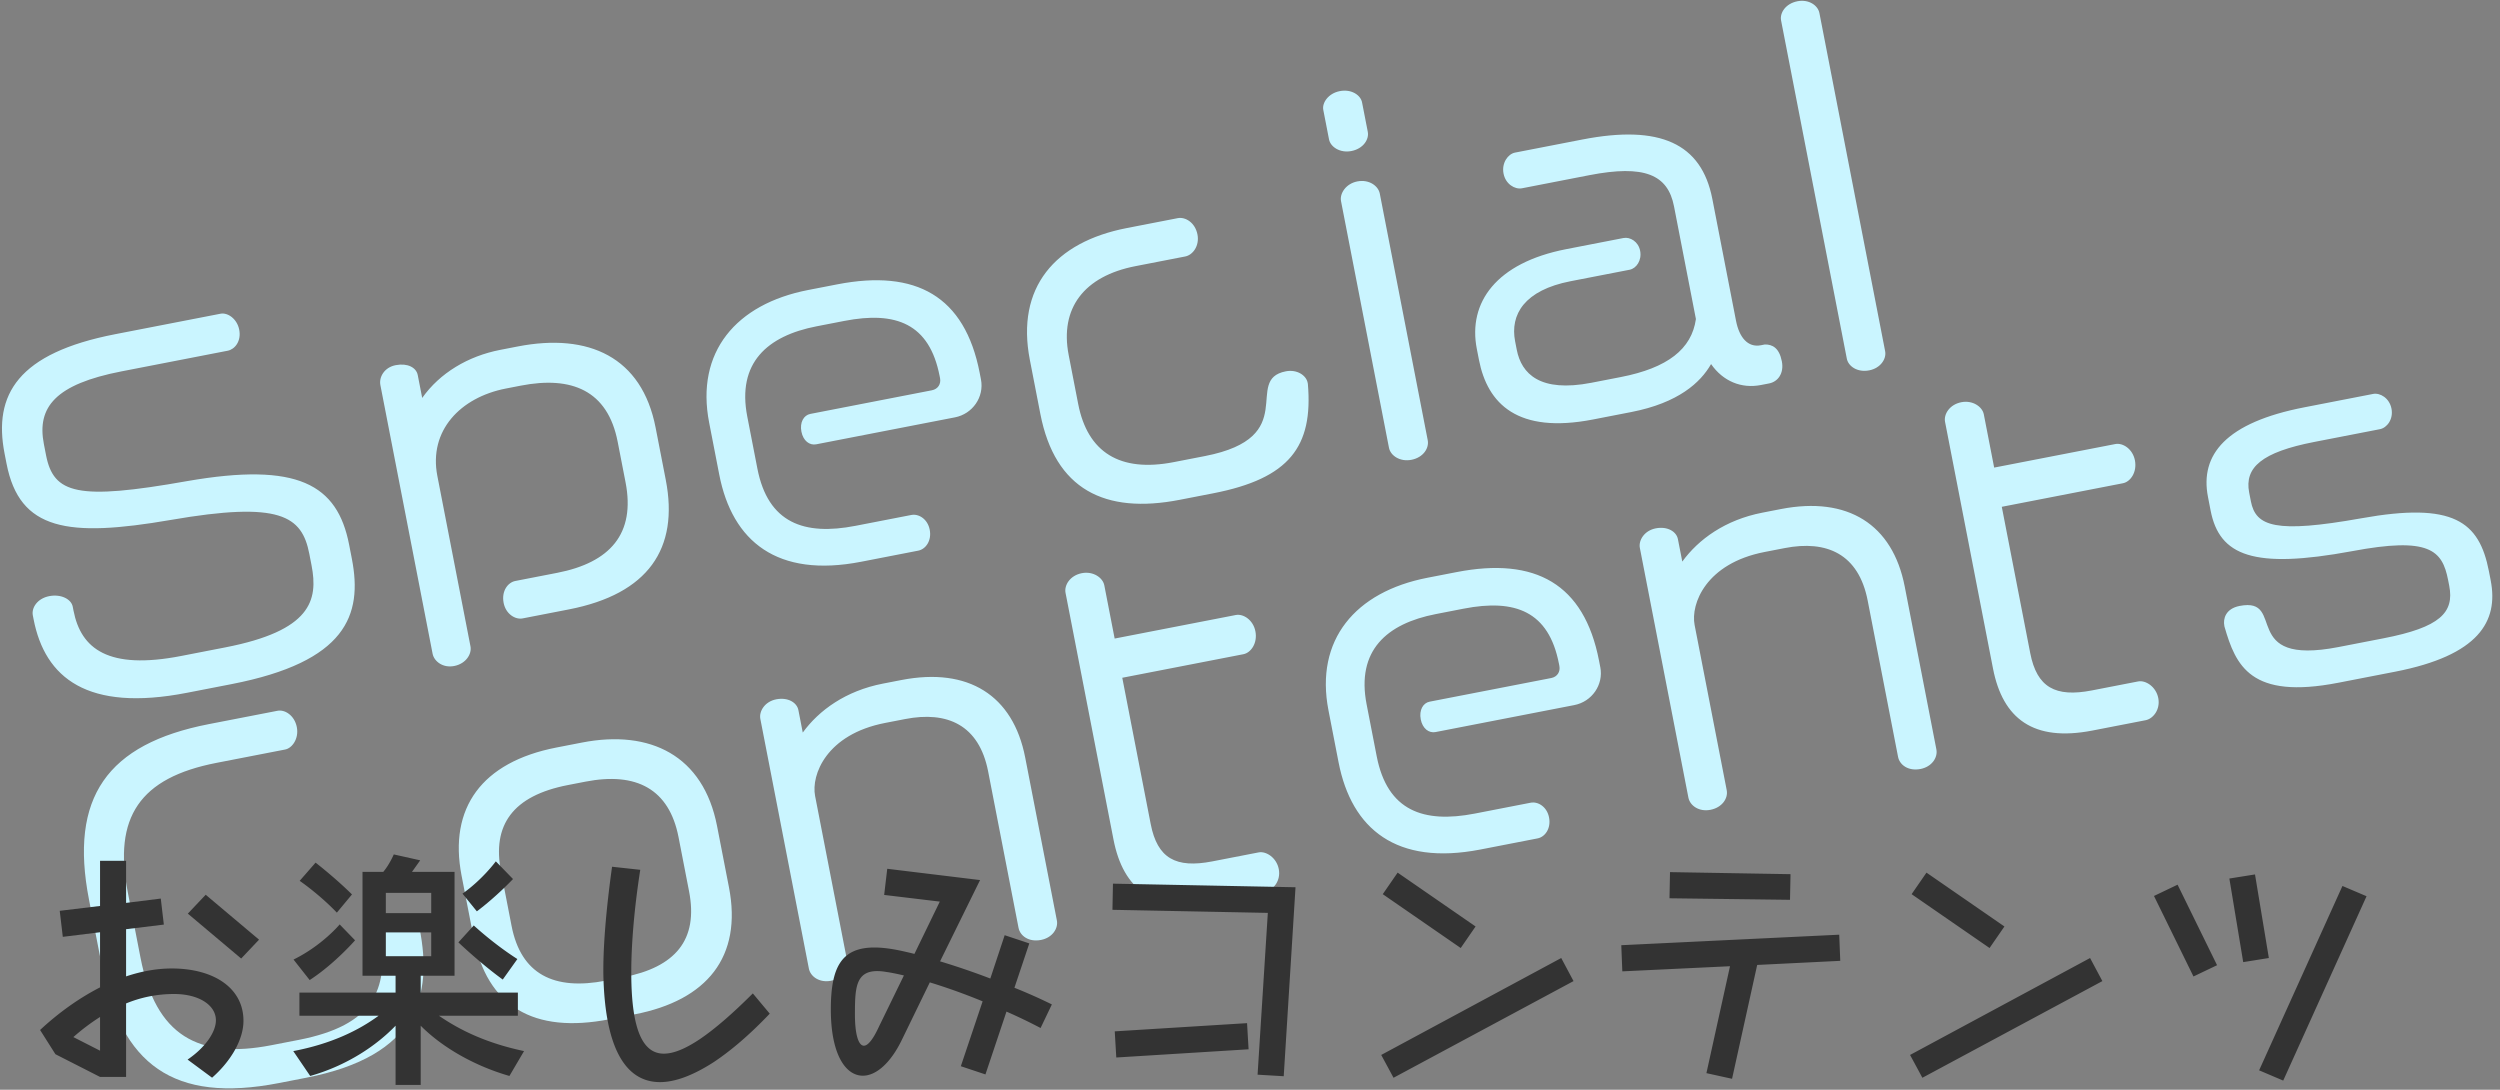
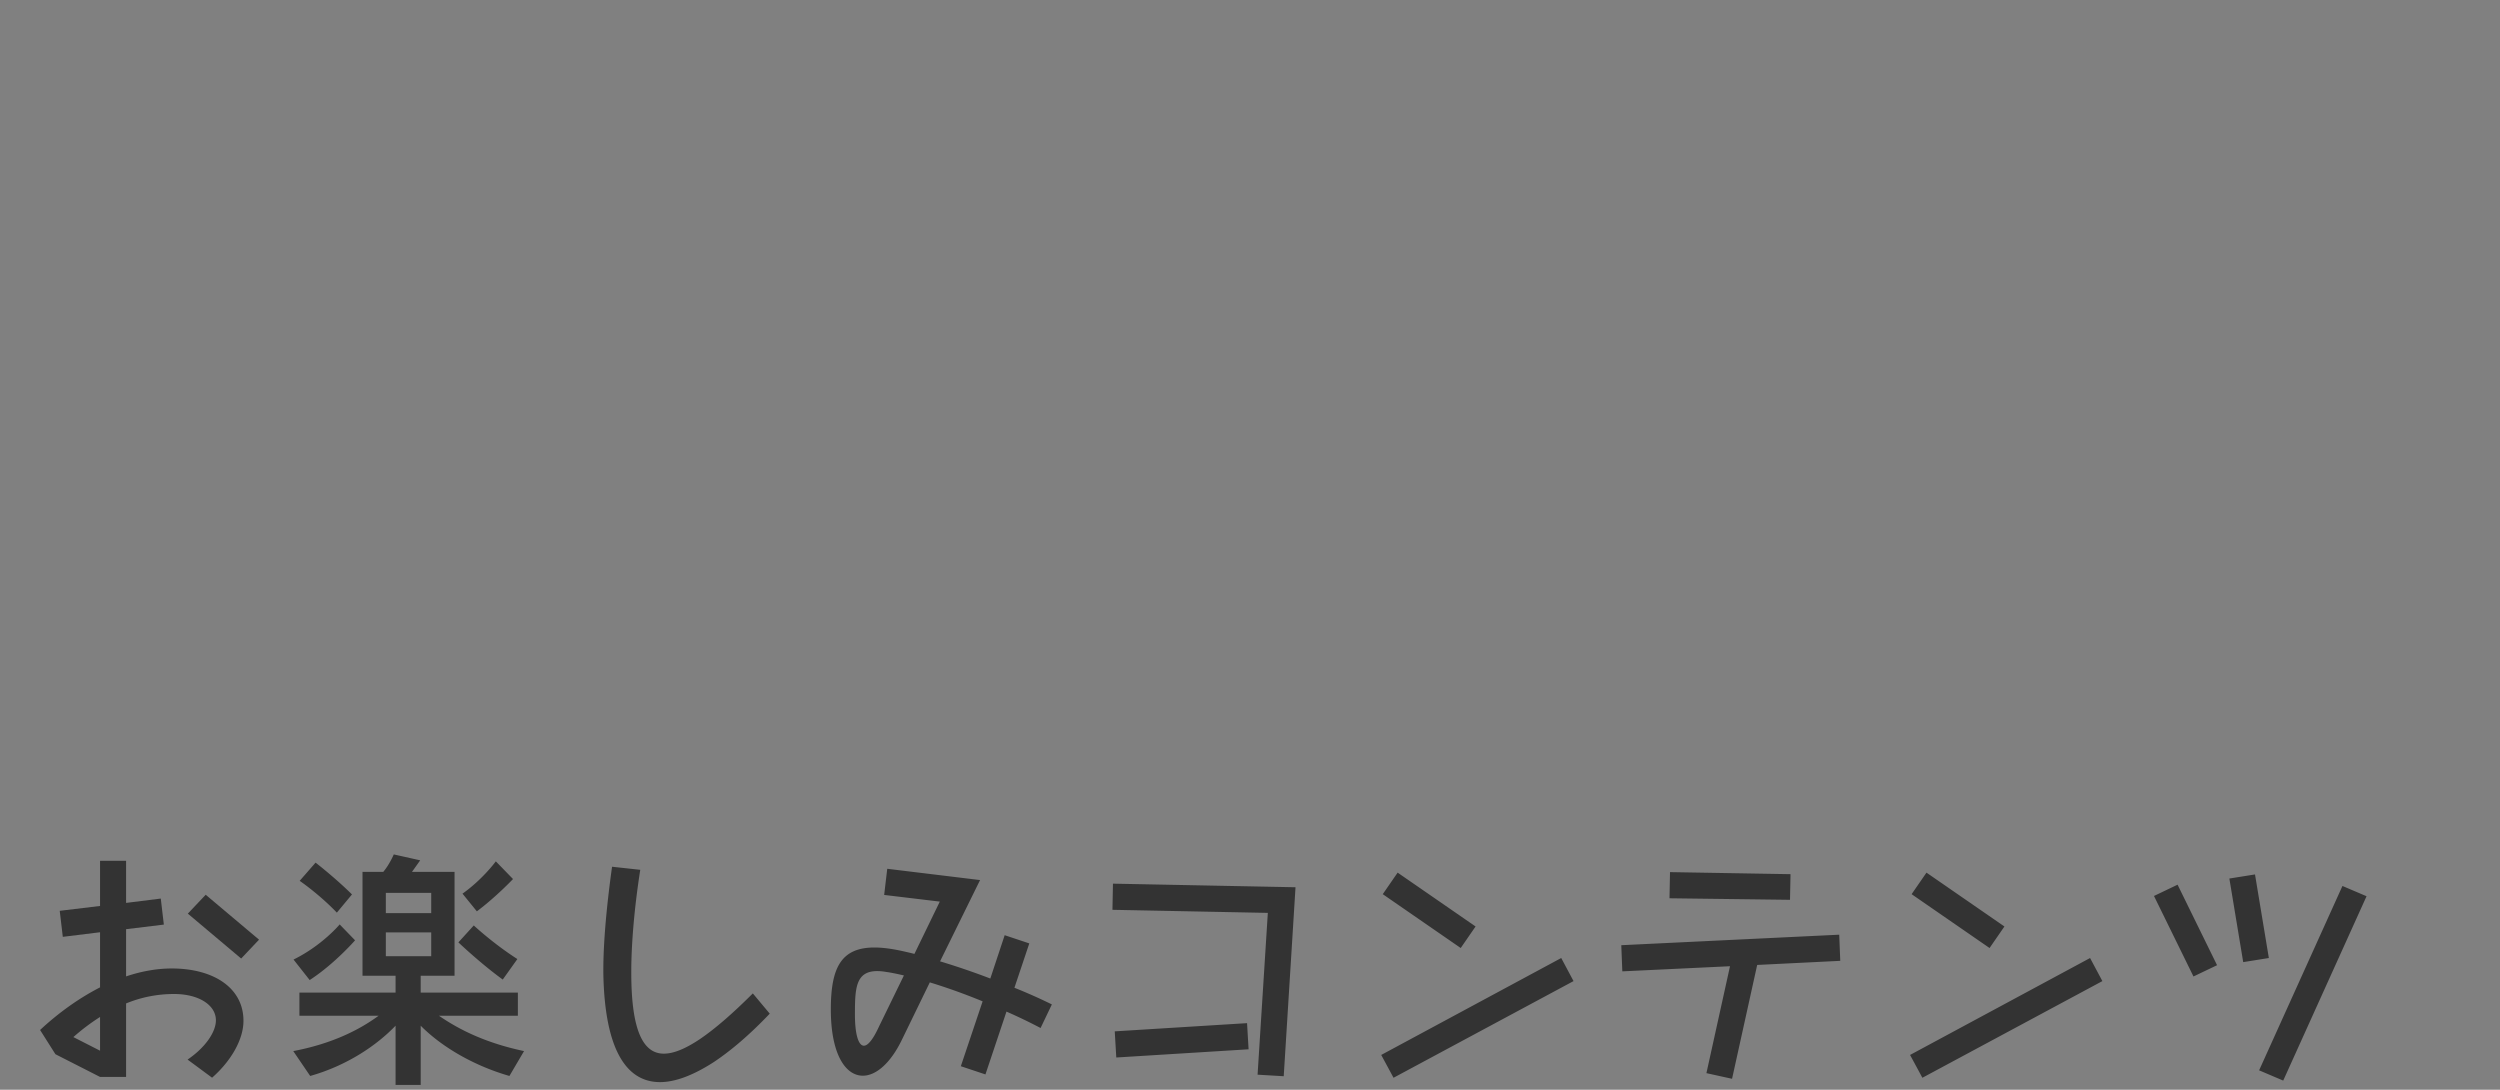
<svg xmlns="http://www.w3.org/2000/svg" width="312" height="136" viewBox="0 0 312 136">
  <rect x="0" y="0" width="312" height="136" fill="#808080" stroke="none" />
  <g fill="none" fill-rule="evenodd">
-     <path fill="#CAF5FF" d="M43.913 69.738c1.368 7.037-.695 12.857-15.043 15.646l-5.552 1.08c-12.423 2.414-17.705-1.865-19.126-9.176l-.096-.495c-.182-.934.56-2.105 2.045-2.394 1.484-.288 2.754.378 2.936 1.312l.096.495c.93 4.782 4.353 7.426 13.423 5.663l5.497-1.069c10.72-2.083 11.64-5.857 10.786-10.254l-.278-1.43c-.919-4.727-3.621-6.598-17.308-4.223C8.487 67.098 2.44 66.22.816 57.863L.57 56.6c-1.432-7.367 1.67-12.534 13.82-14.895l13.138-2.554c.88-.171 2.061.626 2.328 2 .278 1.43-.551 2.446-1.43 2.617l-13.249 2.576c-8.245 1.602-10.6 4.456-9.702 9.074l.267 1.374c.94 4.837 3.9 5.688 17.631 3.247 13.796-2.396 18.734.41 20.198 7.94l.342 1.76zm39.177-9.84c1.666 8.576-2.197 14.233-12.092 16.156l-5.772 1.122c-.934.182-2.106-.56-2.373-1.934-.288-1.485.53-2.557 1.465-2.738l5.222-1.015c6.597-1.283 9.78-4.868 8.529-11.3l-.983-5.057c-1.25-6.431-5.765-8.235-12.087-7.006l-1.87.363c-5.661 1.1-9.648 5.242-8.548 10.904l4.135 21.274c.182.934-.55 2.16-2.034 2.449-1.429.277-2.511-.596-2.693-1.53l-6.518-33.533c-.192-.99.484-2.205 1.913-2.483 1.485-.288 2.569.3 2.75 1.234l.556 2.859c2.191-3.107 5.717-5.219 9.73-5.999l2.199-.427c8.85-1.72 15.49 1.324 17.199 10.12l1.272 6.541zm39.333-12.551c.428 2.198-1.044 4.31-3.243 4.738l-17.316 3.365c-.825.16-1.623-.426-1.848-1.58-.224-1.155.286-2.052 1.11-2.213l15.172-2.949c.77-.15 1.158-.795 1.02-1.51l-.054-.275c-1.272-6.541-5.459-8.123-11.89-6.873l-3.464.673c-6.156 1.197-9.953 4.559-8.649 11.265l1.261 6.487c1.325 6.816 5.852 8.39 12.229 7.15l6.981-1.357c.935-.182 2.04.516 2.297 1.835.267 1.375-.497 2.436-1.431 2.617l-7.146 1.39c-10.445 2.03-16.065-2.526-17.69-10.881l-1.26-6.487c-1.71-8.795 3.341-14.797 12.357-16.55l3.628-.705c9.84-1.913 15.917 1.47 17.776 11.035l.16.825zm40.8.569c.661 7.801-2.27 11.794-11.836 13.653l-4.178.812c-9.345 1.817-15.544-1.314-17.371-10.714l-1.314-6.761c-1.753-9.016 3.132-14.7 12.093-16.442l6.376-1.24c.935-.181 2.16.55 2.45 2.035.277 1.429-.586 2.567-1.52 2.748l-6.212 1.208c-6.432 1.25-9.473 5.264-8.34 11.09l1.185 6.103c1.176 6.047 5.204 8.572 11.91 7.269l3.903-.759c12.094-2.35 4.708-9.53 10.095-10.576 1.43-.278 2.556.53 2.727 1.41l.032.164zm7.477-31.46c.182.934-.56 2.105-2.045 2.394-1.43.277-2.61-.52-2.793-1.454l-.716-3.683c-.17-.88.627-2.062 2.056-2.34 1.484-.288 2.611.52 2.782 1.4l.716 3.682zm7.48 38.48c.192.989-.55 2.16-2.034 2.448-1.43.278-2.612-.519-2.804-1.509l-5.984-30.783c-.181-.935.605-2.172 2.034-2.45 1.485-.288 2.622.575 2.804 1.51l5.984 30.783zm44.195-9.847c.3 1.54-.53 2.557-1.575 2.76l-1.044.203c-2.419.47-4.71-.454-6.213-2.615-1.32 2.31-4.079 4.843-9.96 5.987l-4.783.93c-9.4 1.826-13.158-1.95-14.226-7.447l-.268-1.374c-1.122-5.772 2.42-10.74 11.16-12.438l7.146-1.39c.825-.16 1.854.439 2.079 1.593.235 1.21-.485 2.205-1.31 2.366l-7.365 1.431c-5.772 1.122-7.579 4.155-6.927 7.508l.203 1.044c.588 3.024 2.925 5.365 9.302 4.125l3.683-.716c5.827-1.132 8.849-3.488 9.374-7.241l-2.735-14.073c-.77-3.958-3.695-5.215-10.566-3.88l-8.41 1.636c-.88.17-2.04-.516-2.297-1.836-.257-1.32.551-2.446 1.43-2.617l8.411-1.635c9.675-1.88 14.868.476 16.214 7.402l2.96 15.227c.396 2.034 1.454 3.369 3.103 3.048l.495-.096c.966-.016 1.798.45 2.119 2.098zm12.892-1.25c.182.934-.56 2.105-1.99 2.383-1.484.288-2.61-.52-2.792-1.454L222.278 2.55c-.181-.934.56-2.105 2.045-2.394 1.43-.278 2.556.53 2.738 1.465l8.206 42.217zM52.371 115.891c1.614 8.301-.163 15.892-14.18 18.616l-3.408.663c-13.138 2.554-19.68-2.336-22.084-14.705l-1.592-8.19c-2.479-12.754 2.269-19.438 14.967-21.907l8.576-1.667c.88-.17 2.105.56 2.394 2.045.278 1.43-.575 2.622-1.454 2.793l-8.576 1.667c-9.565 1.859-12.886 6.783-11.07 16.128l1.593 8.191c1.89 9.73 7.202 12.691 16.327 10.917l3.408-.662c9.4-1.827 11.16-6.277 10.262-12.948-.137-1 .44-2.14 2.089-2.46 1.43-.278 2.556.53 2.738 1.465l.01.054zm38.602-5.164c1.688 8.685-2.734 14.109-11.75 15.861l-3.188.62c-9.455 1.838-15.257-1.598-16.945-10.284l-1.485-7.64c-1.646-8.466 2.547-14.187 11.838-15.993l3.188-.62c8.52-1.656 15.147 1.62 16.857 10.415l1.485 7.641zm-4.978.511l-1.314-6.761c-1.165-5.992-5.239-8.167-11.615-6.927l-2.2.427c-6.87 1.336-9.471 4.979-8.338 10.806l1.314 6.761c1.175 6.047 5.283 8.101 11.77 6.84l2.198-.427c6.432-1.25 9.371-4.617 8.185-10.719zm45.902 3.628c.192.99-.55 2.161-1.98 2.439-1.538.3-2.61-.52-2.803-1.509l-3.793-19.515c-1.133-5.827-5.12-7.561-10.343-6.546l-2.529.491c-7.31 1.421-9.238 6.474-8.725 9.112l4.007 20.615c.192.99-.55 2.16-2.034 2.449-1.43.278-2.557-.53-2.749-1.52L94.89 89.715c-.182-.935.55-2.161 1.979-2.439 1.484-.288 2.59.41 2.771 1.344l.545 2.804c2.025-2.79 5.377-5.21 9.994-6.108l2.309-.448c8.356-1.625 13.949 1.91 15.455 9.66l3.954 20.34zm24.777-36.078c.288 1.484-.564 2.677-1.498 2.858l-15.117 2.939 3.547 18.25c.834 4.288 3.133 5.552 7.696 4.665l5.772-1.121c.934-.182 2.237.649 2.515 2.078.277 1.43-.64 2.577-1.575 2.759l-6.651 1.293c-7.366 1.432-11.184-1.477-12.402-7.744l-5.984-30.784c-.181-.934.55-2.16 2.034-2.449 1.43-.278 2.622.574 2.804 1.509l1.293 6.651 15.117-2.938c.934-.182 2.171.605 2.449 2.034zm43.042 4.47c.427 2.198-1.045 4.31-3.244 4.737l-17.316 3.366c-.824.16-1.623-.426-1.847-1.58-.225-1.155.285-2.053 1.11-2.213l15.172-2.949c.77-.15 1.157-.796 1.018-1.51l-.053-.275c-1.272-6.542-5.458-8.124-11.89-6.874l-3.463.674c-6.157 1.196-9.953 4.558-8.65 11.265l1.261 6.487c1.325 6.816 5.853 8.389 12.23 7.15l6.98-1.358c.935-.181 2.04.517 2.297 1.836.267 1.374-.496 2.436-1.43 2.617l-7.147 1.39c-10.445 2.03-16.065-2.526-17.69-10.881l-1.26-6.487c-1.71-8.795 3.342-14.798 12.357-16.55l3.628-.705c9.84-1.913 15.917 1.47 17.776 11.035l.16.824zm41.944 10.273c.193.99-.55 2.16-1.979 2.438-1.539.3-2.61-.52-2.803-1.509l-3.793-19.515c-1.133-5.826-5.121-7.561-10.344-6.546l-2.528.491c-7.311 1.421-9.239 6.474-8.726 9.113l4.007 20.614c.193.99-.55 2.16-2.034 2.449-1.43.278-2.556-.53-2.748-1.52l-6.059-31.168c-.182-.935.55-2.16 1.98-2.439 1.483-.288 2.589.41 2.77 1.344l.546 2.804c2.024-2.79 5.376-5.21 9.994-6.107l2.309-.45c8.355-1.623 13.948 1.91 15.455 9.661l3.953 20.34zm24.778-36.079c.288 1.484-.564 2.677-1.499 2.858l-15.117 2.939 3.548 18.25c.833 4.288 3.133 5.552 7.695 4.666l5.772-1.122c.935-.182 2.237.649 2.515 2.078.278 1.43-.64 2.577-1.574 2.76l-6.652 1.292c-7.366 1.432-11.183-1.477-12.401-7.744l-5.984-30.784c-.182-.934.55-2.16 2.034-2.449 1.43-.278 2.622.574 2.803 1.509l1.293 6.651 15.117-2.938c.935-.182 2.172.605 2.45 2.034zm44.401 14.987c.994 5.112-1.49 9.36-11.934 11.39l-7.091 1.379c-10.94 2.126-12.794-2.134-14.196-6.996l-.021-.11c-.171-.88.154-2.14 1.913-2.483 5.937-1.154-.183 7.566 12.35 5.13l5.607-1.09c7.036-1.367 8.847-3.203 8.196-6.556l-.14-.715c-.726-3.738-2.364-5.416-11.995-3.6-12.28 2.272-16.543.59-17.644-5.071l-.33-1.705c-1.027-5.277 2.246-9.279 12.03-11.18l8.576-1.668c.88-.17 2.04.517 2.297 1.836.256 1.32-.562 2.391-1.442 2.562l-8.19 1.592c-6.542 1.272-8.738 3.182-8.129 6.315l.214 1.1c.609 3.133 3.064 4.025 13.76 2.117 11.522-2.069 14.737.387 15.945 6.599l.224 1.154z" />
    <path fill="#333" d="M64.024 109.704s-2.048 2.176-4.512 4.032l-1.792-2.208c2.528-1.792 4.16-4.032 4.16-4.032l2.144 2.208zm-20.096 1.92l-1.888 2.272c-2.24-2.336-4.64-3.968-4.64-3.968l1.984-2.272s2.368 1.824 4.544 3.968zm.384 5.728s-2.56 2.944-5.664 4.96l-2.016-2.56c3.584-1.76 5.76-4.384 5.76-4.384l1.92 1.984zm20.256 2.336l-1.824 2.56c-2.784-2.016-5.536-4.64-5.536-4.64l1.92-2.112s2.432 2.272 5.44 4.192zm.832 11.488l-1.824 3.104c-4.864-1.408-8.736-3.904-11.072-6.272v7.392h-3.136v-7.392c-2.336 2.432-6.016 4.96-10.656 6.272l-2.112-3.104c4.704-.896 8.128-2.56 10.656-4.416h-9.888v-2.88h12v-2.112H45.24v-12.96h2.592c.768-.896 1.312-2.176 1.312-2.176l3.296.736s-.448.64-1.024 1.44h5.312v12.96h-4.224v2.112h12.128v2.88h-9.856c2.784 1.92 6.112 3.456 10.624 4.416zM53.816 113.96v-2.528h-5.664v2.528h5.664zm0 5.376v-2.976h-5.664v2.976h5.664zm42.248 7.168c-2.496 2.624-4.864 4.64-7.04 6.08-2.496 1.6-4.736 2.464-6.656 2.464-4.256 0-6.912-4.16-7.072-13.6v-.384c0-3.52.416-8.064 1.088-12.896l3.52.384c-.768 4.896-1.12 9.408-1.12 12.672v.416c.032 7.04 1.504 9.856 4.064 9.856 1.248 0 2.72-.64 4.416-1.76 1.952-1.312 4.192-3.264 6.688-5.76l2.112 2.528zm35.208-1.152l-1.408 2.944a65.713 65.713 0 0 0-4.256-2.048l-2.624 7.84-3.072-1.024 2.72-8.096a75.368 75.368 0 0 0-6.592-2.368l-3.424 7.04c-1.472 3.104-3.328 4.608-4.928 4.608-2.208 0-4-2.752-4-8.256 0-5.12 1.216-7.744 5.44-7.744 1.024 0 2.24.16 3.648.48.416.096.864.192 1.344.32l3.168-6.528-6.944-.832.384-3.264 11.584 1.408-4.992 10.144a91.762 91.762 0 0 1 6.272 2.144l1.792-5.408 3.072 1.024-1.856 5.536a65.331 65.331 0 0 1 4.672 2.08zm-18.464-3.616c-.832-.192-1.568-.352-2.272-.448a6.463 6.463 0 0 0-1.056-.096c-2.72 0-2.784 2.208-2.784 5.44 0 2.368.416 3.872 1.12 3.872.48 0 1.12-.736 1.856-2.336l3.136-6.432zm48.872-11.008l-1.472 23.584-3.264-.192 1.28-20.192-19.392-.384.064-3.264 22.784.448zm-5.856 20.224l-16.512 1.024-.192-3.264 16.512-1.024.192 3.264zm28.328-15.328l-1.856 2.688-9.728-6.72 1.856-2.688 9.728 6.72zm12.224 6.816l-22.464 12.064-1.536-2.848 22.464-12.096 1.536 2.88zm27.08-13.344l-.064 3.2-15.04-.192.064-3.264 15.04.256zm6.208 10.816l-10.368.512-3.136 14.208-3.2-.704 2.944-13.344-13.44.64-.128-3.264 27.2-1.312.128 3.264zm20.488-4.288l-1.856 2.688-9.728-6.72 1.856-2.688 9.728 6.72zm12.224 6.816l-22.464 12.064-1.536-2.848 22.464-12.096 1.536 2.88zm20.776-2.88l-3.2.512-1.728-10.432 3.2-.512 1.728 10.432zm-6.464.896l-2.944 1.408-4.928-10.048 2.944-1.408 4.928 10.048zm18.656-8.608l-10.4 23.008-3.008-1.28 10.4-23.008 3.008 1.28z" />
    <path d="M32.327 117.269l-2.23 2.356-6.656-5.605 2.23-2.356zM5.002 128.542c2.325-2.165 4.873-3.98 7.484-5.318v-6.879l-4.65.573-.381-3.248 5.031-.605v-5.637h3.249v5.255l4.33-.542.383 3.249-4.713.573v5.892c1.91-.637 3.821-.988 5.7-.988 5.223 0 8.949 2.42 8.949 6.529 0 2.325-1.529 5-3.917 7.102l-3.057-2.262c2.165-1.465 3.535-3.407 3.535-4.904 0-1.879-2.102-3.28-5.223-3.28-2.198 0-4.204.446-5.987 1.178v9.172h-3.249l-5.57-2.837-1.914-3.023zm7.484 2.584v-4.208a26.226 26.226 0 0 0-3.33 2.511l3.33 1.697z" fill="#333" fill-rule="nonzero" />
  </g>
</svg>